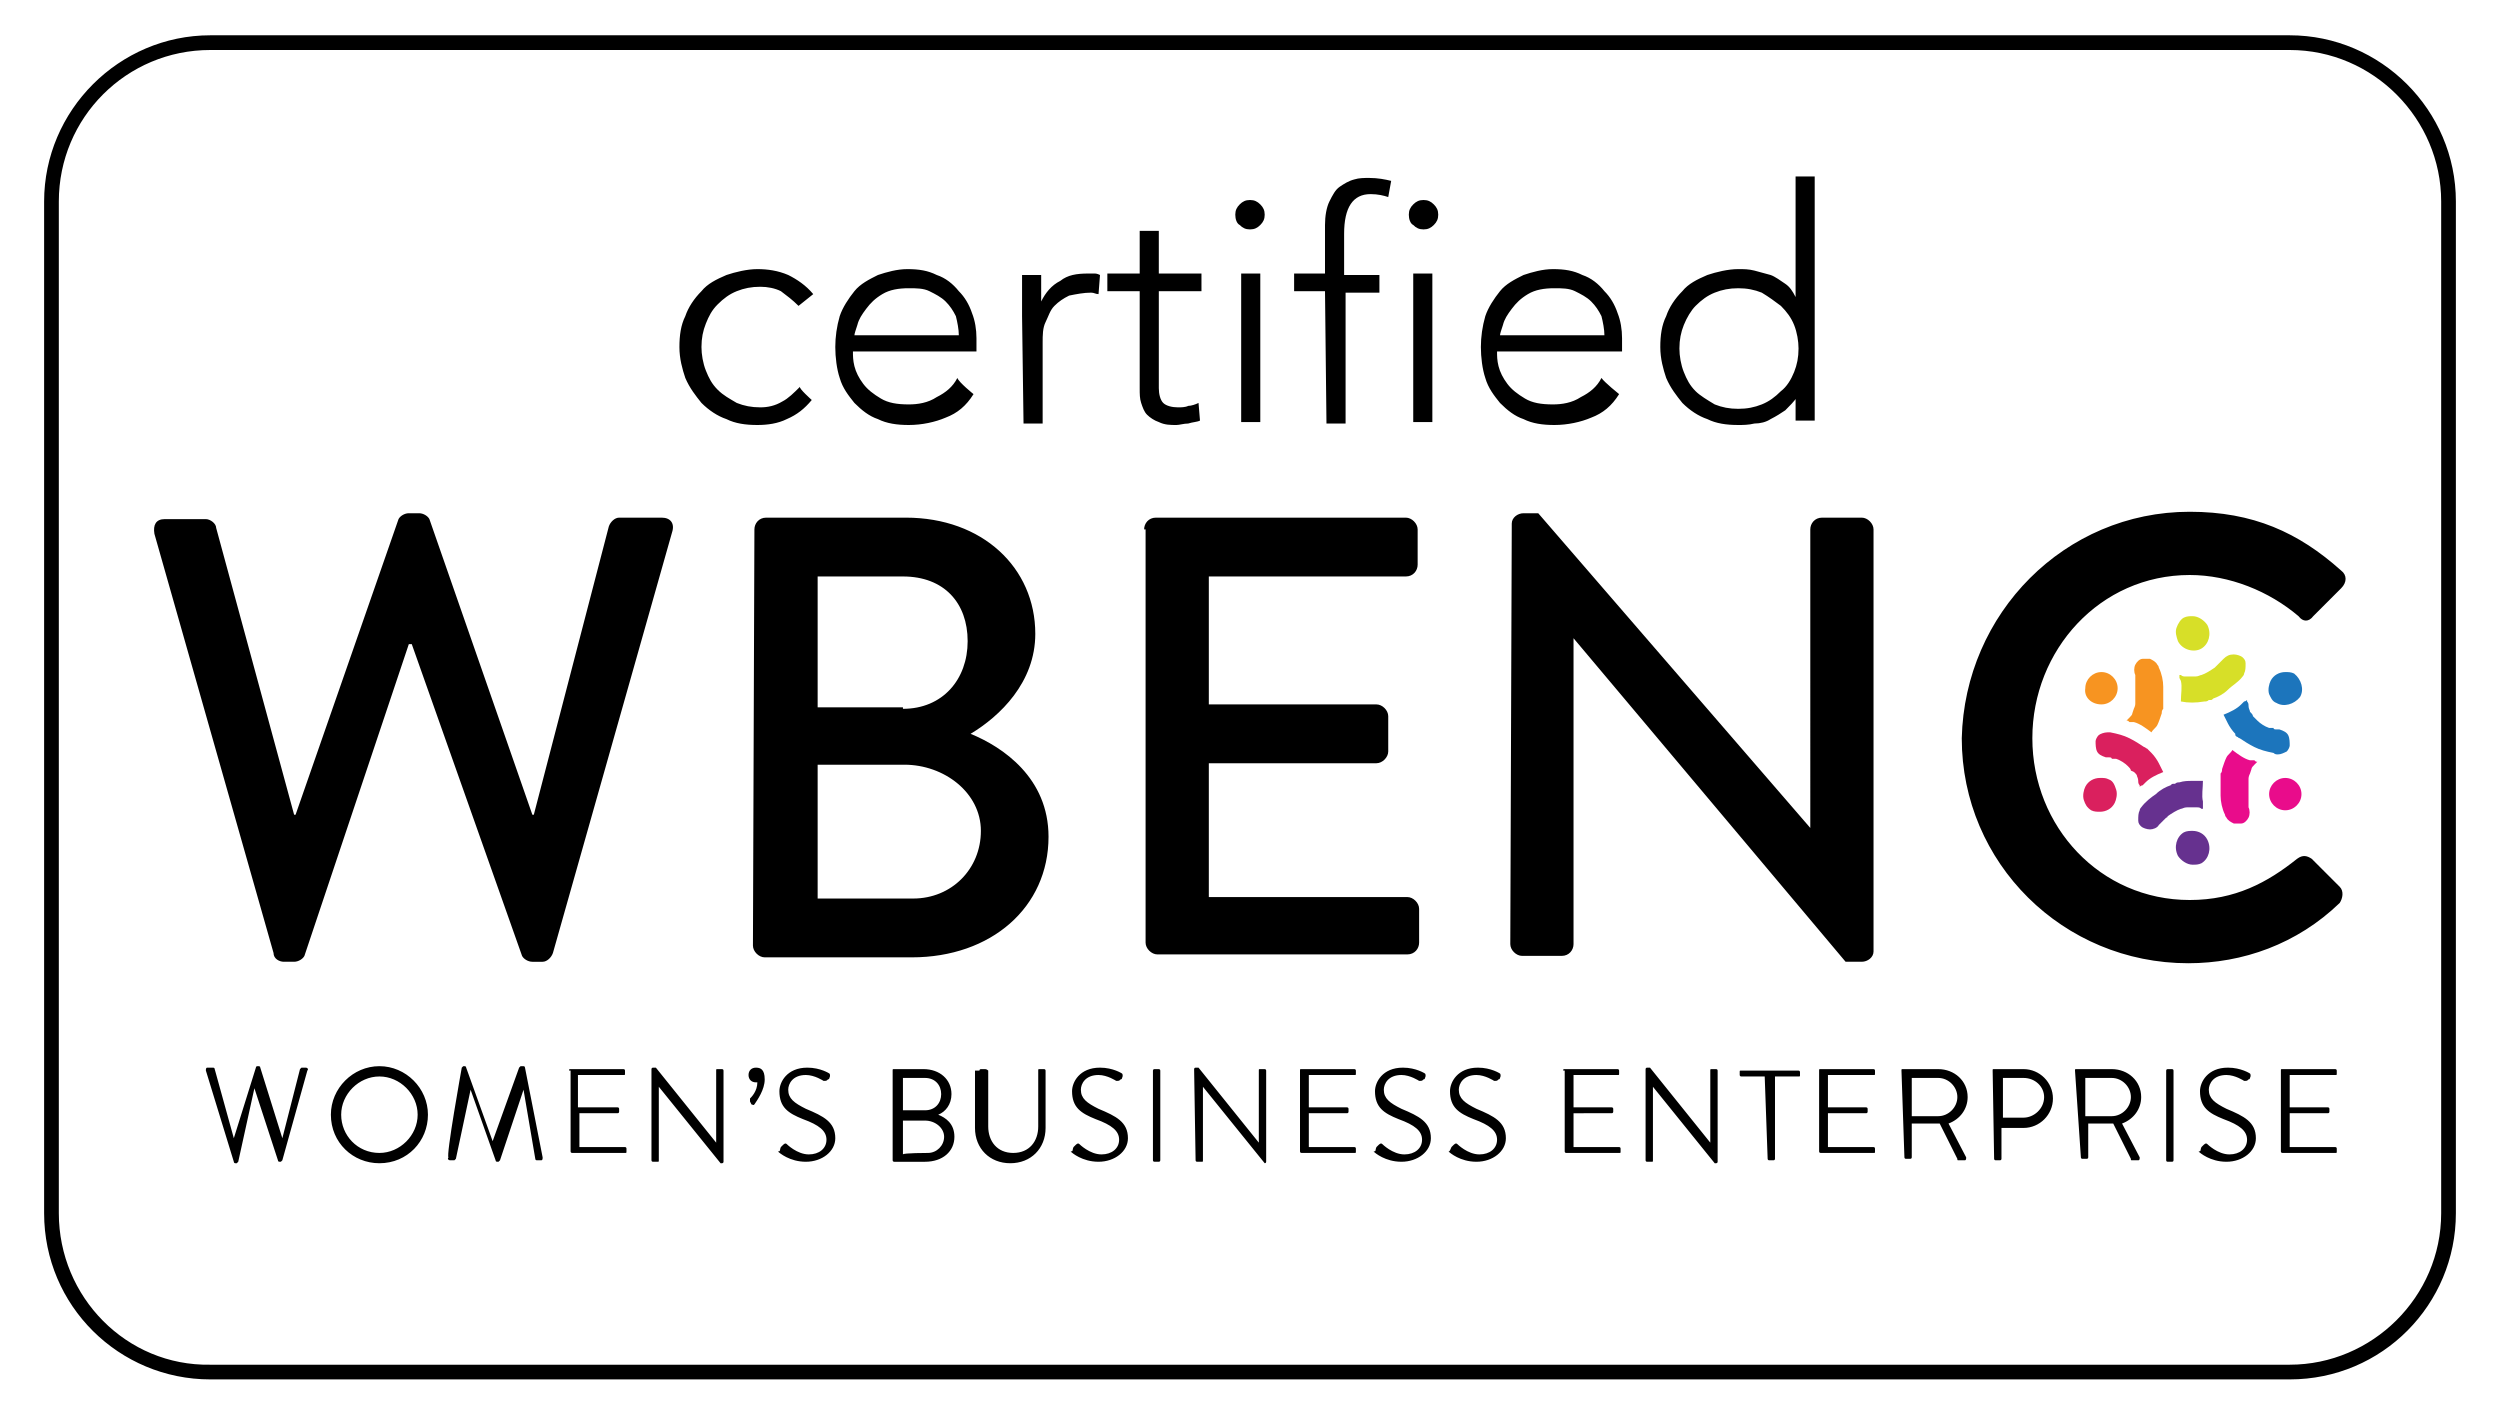
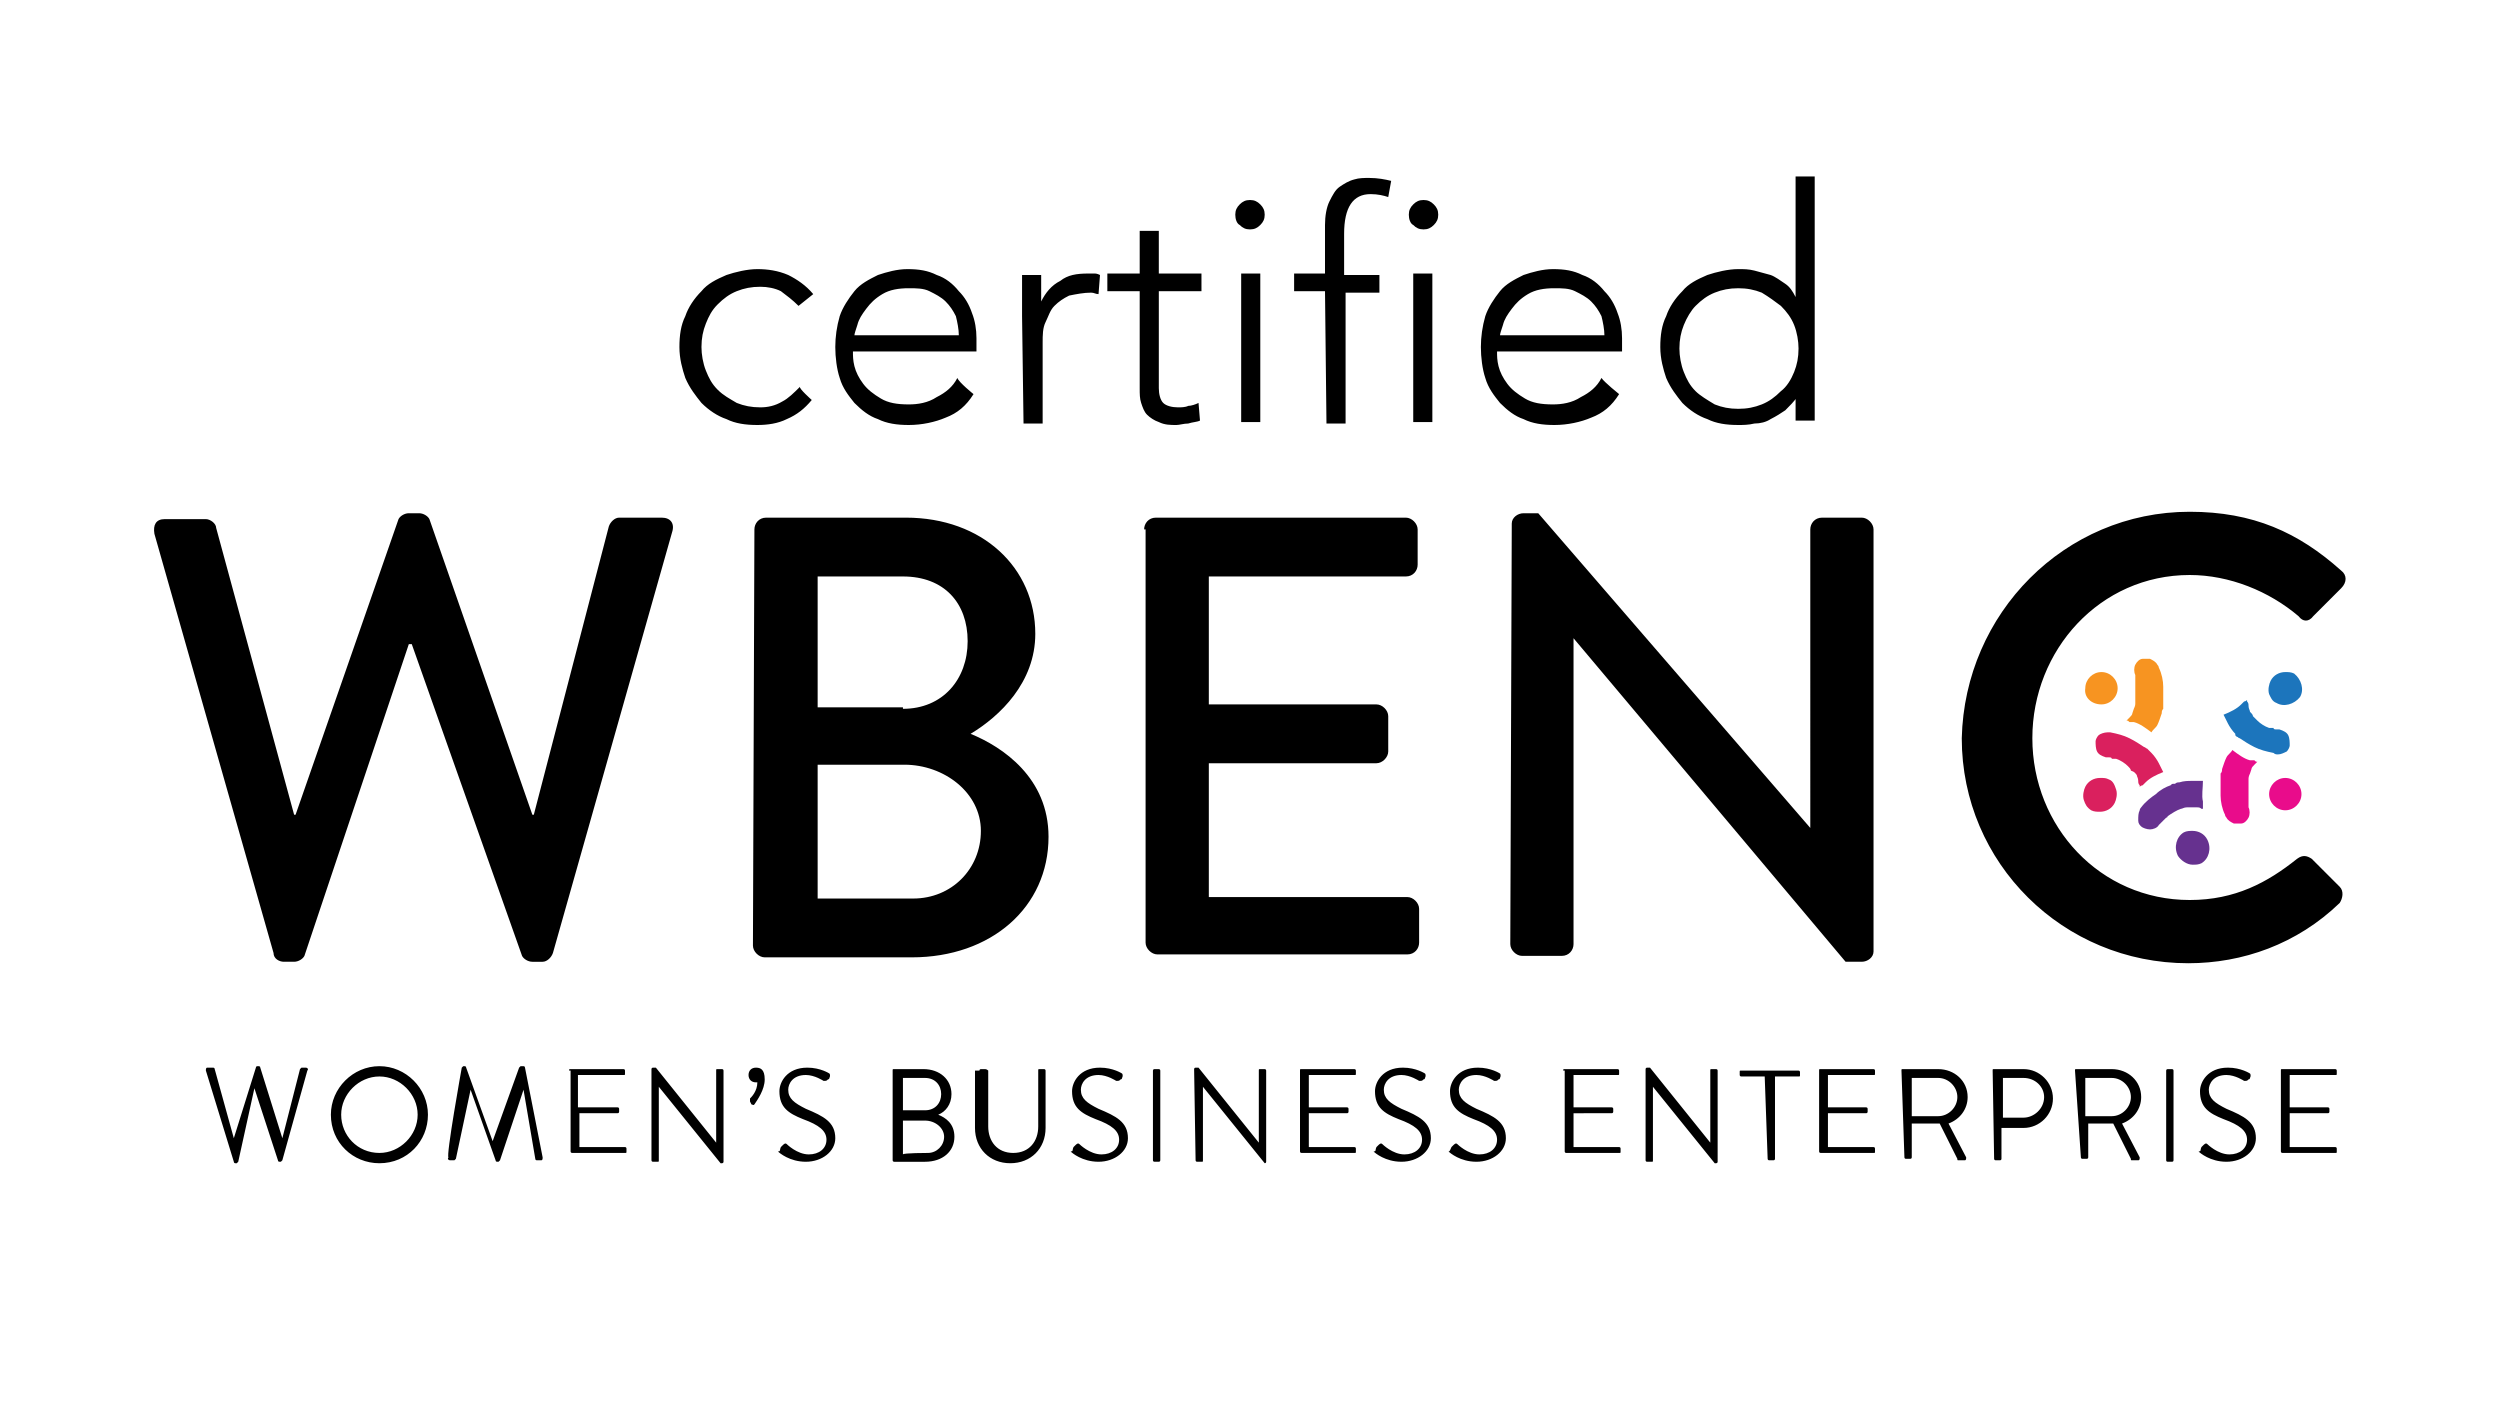
<svg xmlns="http://www.w3.org/2000/svg" xmlns:xlink="http://www.w3.org/1999/xlink" version="1.1" id="Layer_1" x="0px" y="0px" viewBox="0 0 170 96.2" style="enable-background:new 0 0 170 96.2;" xml:space="preserve">
  <style type="text/css">
	.st0{clip-path:url(#SVGID_2_);}
	.st1{clip-path:url(#SVGID_4_);}
	.st2{clip-path:url(#SVGID_6_);fill:#F79421;}
	.st3{clip-path:url(#SVGID_8_);fill:#DA205E;}
	.st4{clip-path:url(#SVGID_10_);fill:#66318F;}
	.st5{clip-path:url(#SVGID_12_);fill:#E90C8B;}
	.st6{clip-path:url(#SVGID_14_);fill:#1C75BC;}
	.st7{clip-path:url(#SVGID_16_);fill:#D7DF28;}
</style>
  <g>
    <defs>
-       <rect id="SVGID_1_" width="170" height="96.2" />
-     </defs>
+       </defs>
    <clipPath id="SVGID_2_">
      <use xlink:href="#SVGID_1_" style="overflow:visible;" />
    </clipPath>
    <path class="st0" d="M155.7,3.4c5.7,0,10.3,4.7,10.3,10.3v68.8c0,5.7-4.7,10.3-10.3,10.3H14.3C8.6,92.9,4,88.2,4,82.5V13.7   C4,8,8.6,3.4,14.3,3.4H155.7 M155.7,2.4H14.3C8.1,2.4,3,7.5,3,13.7v68.8c0,6.3,5.1,11.3,11.3,11.3h141.4c6.3,0,11.3-5.1,11.3-11.3   V13.7C167,7.5,161.9,2.4,155.7,2.4" />
  </g>
  <g>
    <defs>
      <rect id="SVGID_3_" width="170" height="96.2" />
    </defs>
    <clipPath id="SVGID_4_">
      <use xlink:href="#SVGID_3_" style="overflow:visible;" />
    </clipPath>
    <path class="st1" d="M10.5,36.3c-0.1-0.6,0.1-1,0.7-1h2.8c0.3,0,0.7,0.3,0.7,0.6L20,55.4h0.1l7-20.1c0.1-0.2,0.4-0.4,0.7-0.4h0.7   c0.3,0,0.6,0.2,0.7,0.4l7,20.1h0.1l5.1-19.6c0.1-0.3,0.4-0.6,0.7-0.6h2.9c0.6,0,0.9,0.4,0.7,1l-8.1,28.6c-0.1,0.3-0.4,0.6-0.7,0.6   h-0.7c-0.3,0-0.6-0.2-0.7-0.4l-7.5-21.2h-0.2L20.7,65c-0.1,0.2-0.4,0.4-0.7,0.4h-0.7c-0.3,0-0.7-0.2-0.7-0.6L10.5,36.3z M51.3,36   c0-0.4,0.3-0.8,0.8-0.8h9.5c5.2,0,8.8,3.4,8.8,7.9c0,3.3-2.4,5.6-4.4,6.8c2.2,0.9,5.3,3,5.3,7c0,4.8-3.9,8.2-9.3,8.2h-10   c-0.4,0-0.8-0.4-0.8-0.8L51.3,36L51.3,36z M62.1,61.1c2.6,0,4.6-2,4.6-4.6c0-2.6-2.5-4.5-5.2-4.5h-5.9v9.1H62.1z M61.4,48.2   c2.7,0,4.4-2,4.4-4.6s-1.6-4.4-4.4-4.4h-5.8v8.9H61.4z M77.8,36c0-0.4,0.3-0.8,0.8-0.8h17c0.4,0,0.8,0.4,0.8,0.8v2.4   c0,0.4-0.3,0.8-0.8,0.8H82.2v8.7h11.4c0.4,0,0.8,0.4,0.8,0.8v2.4c0,0.4-0.4,0.8-0.8,0.8H82.2V61h13.5c0.4,0,0.8,0.4,0.8,0.8v2.3   c0,0.4-0.3,0.8-0.8,0.8h-17c-0.4,0-0.8-0.4-0.8-0.8V36z M102.8,35.6c0-0.4,0.4-0.7,0.8-0.7h1l18.5,21.4h0V36c0-0.4,0.3-0.8,0.8-0.8   h2.7c0.4,0,0.8,0.4,0.8,0.8v28.7c0,0.4-0.4,0.7-0.8,0.7h-1.1l-18.5-22h0v20.8c0,0.4-0.3,0.8-0.8,0.8h-2.7c-0.4,0-0.8-0.4-0.8-0.8   L102.8,35.6L102.8,35.6z M148.9,34.8c4.3,0,7.4,1.4,10.3,4c0.4,0.3,0.4,0.8,0,1.2l-1.9,1.9c-0.3,0.4-0.7,0.4-1,0   c-2-1.7-4.7-2.8-7.4-2.8c-6.1,0-10.7,5.1-10.7,11.1s4.6,11,10.7,11c3.1,0,5.3-1.2,7.3-2.8c0.4-0.3,0.7-0.2,1,0l1.9,1.9   c0.3,0.3,0.2,0.8,0,1.1c-2.9,2.8-6.6,4.1-10.3,4.1c-8.5,0-15.4-6.8-15.4-15.3C133.6,41.7,140.4,34.8,148.9,34.8 M55.2,27.2   c-0.5,0.6-1,1-1.7,1.3c-0.6,0.3-1.3,0.4-2,0.4c-0.8,0-1.5-0.1-2.1-0.4c-0.6-0.2-1.2-0.6-1.7-1.1c-0.4-0.5-0.8-1-1.1-1.7   c-0.2-0.6-0.4-1.3-0.4-2.1c0-0.8,0.1-1.5,0.4-2.1c0.2-0.6,0.6-1.2,1.1-1.7c0.4-0.5,1-0.8,1.7-1.1c0.6-0.2,1.4-0.4,2.1-0.4   c0.7,0,1.4,0.1,2.1,0.4c0.6,0.3,1.2,0.7,1.7,1.3l-1,0.8c-0.4-0.4-0.8-0.7-1.2-1c-0.4-0.2-0.9-0.3-1.4-0.3c-0.6,0-1.1,0.1-1.6,0.3   c-0.5,0.2-0.9,0.5-1.3,0.9s-0.6,0.8-0.8,1.3c-0.2,0.5-0.3,1-0.3,1.6c0,0.5,0.1,1.1,0.3,1.6c0.2,0.5,0.4,0.9,0.8,1.3   s0.8,0.6,1.3,0.9c0.5,0.2,1,0.3,1.6,0.3c0.5,0,1-0.1,1.5-0.4c0.4-0.2,0.8-0.6,1.2-1C54.3,26.4,55.2,27.2,55.2,27.2z M66.2,26.8   c-0.5,0.8-1.1,1.3-1.9,1.6c-0.7,0.3-1.6,0.5-2.5,0.5c-0.8,0-1.5-0.1-2.1-0.4c-0.6-0.2-1.1-0.6-1.6-1.1c-0.4-0.5-0.8-1-1-1.7   c-0.2-0.6-0.3-1.4-0.3-2.1c0-0.7,0.1-1.4,0.3-2.1c0.2-0.6,0.6-1.2,1-1.7s1-0.8,1.6-1.1c0.6-0.2,1.3-0.4,2-0.4c0.8,0,1.4,0.1,2,0.4   c0.6,0.2,1.1,0.6,1.5,1.1c0.4,0.4,0.7,0.9,0.9,1.5c0.2,0.5,0.3,1.1,0.3,1.7v0.9H58c0,0.3,0,0.6,0.1,1c0.1,0.4,0.3,0.8,0.6,1.2   c0.3,0.4,0.7,0.7,1.2,1c0.5,0.3,1.1,0.4,1.9,0.4c0.6,0,1.3-0.1,1.9-0.5c0.6-0.3,1.1-0.7,1.4-1.3C65.2,26,66.2,26.8,66.2,26.8z    M65.2,22.8c0-0.4-0.1-0.9-0.2-1.3c-0.2-0.4-0.4-0.7-0.7-1s-0.7-0.5-1.1-0.7c-0.4-0.2-0.9-0.2-1.4-0.2c-0.7,0-1.3,0.1-1.8,0.4   c-0.5,0.3-0.8,0.6-1.1,1c-0.3,0.4-0.5,0.7-0.6,1.1c-0.1,0.3-0.2,0.6-0.2,0.7C58,22.8,65.2,22.8,65.2,22.8z M69.5,21.5v-0.7   c0-0.2,0-0.5,0-0.8c0-0.3,0-0.5,0-0.8v-0.5h1.3c0,0.4,0,0.7,0,1.1s0,0.6,0,0.7c0.3-0.6,0.7-1.1,1.3-1.4c0.5-0.4,1.1-0.5,1.9-0.5   c0.1,0,0.2,0,0.4,0c0.1,0,0.2,0,0.4,0.1l-0.1,1.3c-0.2,0-0.3-0.1-0.5-0.1c-0.5,0-1,0.1-1.5,0.2c-0.4,0.2-0.7,0.4-1,0.7   c-0.3,0.3-0.4,0.7-0.6,1.1s-0.2,0.9-0.2,1.4v5.5h-1.3L69.5,21.5L69.5,21.5z M81.7,19.8h-2.9v6.6c0,0.4,0.1,0.8,0.3,1   c0.2,0.2,0.6,0.3,1,0.3c0.2,0,0.5,0,0.7-0.1c0.2,0,0.5-0.1,0.7-0.2l0.1,1.2c-0.2,0.1-0.5,0.1-0.8,0.2c-0.3,0-0.6,0.1-0.8,0.1   c-0.4,0-0.8,0-1.2-0.2c-0.3-0.1-0.6-0.3-0.8-0.5c-0.2-0.2-0.3-0.5-0.4-0.8c-0.1-0.3-0.1-0.6-0.1-1v-6.6h-2.2v-1.2h2.2v-2.9h1.3v2.9   h2.9L81.7,19.8L81.7,19.8z M84,14.6c0-0.3,0.1-0.5,0.3-0.7c0.2-0.2,0.4-0.3,0.7-0.3c0.3,0,0.5,0.1,0.7,0.3c0.2,0.2,0.3,0.4,0.3,0.7   c0,0.3-0.1,0.5-0.3,0.7c-0.2,0.2-0.4,0.3-0.7,0.3c-0.3,0-0.5-0.1-0.7-0.3C84.1,15.2,84,14.9,84,14.6 M84.4,18.6h1.3v10.1h-1.3V18.6   z M90.1,19.8H88v-1.2h2.1v-3.3c0-0.6,0.1-1.2,0.3-1.6c0.2-0.4,0.4-0.8,0.7-1s0.6-0.4,1-0.5c0.3-0.1,0.7-0.1,1-0.1   c0.6,0,1.1,0.1,1.5,0.2l-0.2,1.1c-0.3-0.1-0.7-0.2-1.2-0.2c-1.2,0-1.8,0.9-1.8,2.7v2.8h2.4v1.2h-2.3v8.9h-1.3L90.1,19.8L90.1,19.8z    M95.8,14.6c0-0.3,0.1-0.5,0.3-0.7c0.2-0.2,0.4-0.3,0.7-0.3s0.5,0.1,0.7,0.3c0.2,0.2,0.3,0.4,0.3,0.7c0,0.3-0.1,0.5-0.3,0.7   c-0.2,0.2-0.4,0.3-0.7,0.3s-0.5-0.1-0.7-0.3C95.9,15.2,95.8,14.9,95.8,14.6 M96.1,18.6h1.3v10.1h-1.3V18.6z M110.1,26.8   c-0.5,0.8-1.1,1.3-1.9,1.6c-0.7,0.3-1.6,0.5-2.5,0.5c-0.8,0-1.5-0.1-2.1-0.4c-0.6-0.2-1.1-0.6-1.6-1.1c-0.4-0.5-0.8-1-1-1.7   c-0.2-0.6-0.3-1.4-0.3-2.1c0-0.7,0.1-1.4,0.3-2.1c0.2-0.6,0.6-1.2,1-1.7c0.4-0.5,1-0.8,1.6-1.1c0.6-0.2,1.3-0.4,2-0.4   c0.8,0,1.4,0.1,2,0.4c0.6,0.2,1.1,0.6,1.5,1.1c0.4,0.4,0.7,0.9,0.9,1.5c0.2,0.5,0.3,1.1,0.3,1.7v0.9h-8.5c0,0.3,0,0.6,0.1,1   c0.1,0.4,0.3,0.8,0.6,1.2c0.3,0.4,0.7,0.7,1.2,1c0.5,0.3,1.1,0.4,1.9,0.4c0.6,0,1.3-0.1,1.9-0.5c0.6-0.3,1.1-0.7,1.4-1.3   C109.1,26,110.1,26.8,110.1,26.8z M109.1,22.8c0-0.4-0.1-0.9-0.2-1.3c-0.2-0.4-0.4-0.7-0.7-1s-0.7-0.5-1.1-0.7   c-0.4-0.2-0.9-0.2-1.4-0.2c-0.7,0-1.3,0.1-1.8,0.4c-0.5,0.3-0.8,0.6-1.1,1c-0.3,0.4-0.5,0.7-0.6,1.1c-0.1,0.3-0.2,0.6-0.2,0.7   C101.9,22.8,109.1,22.8,109.1,22.8z M122.2,27c-0.2,0.3-0.5,0.6-0.8,0.9c-0.3,0.2-0.6,0.4-1,0.6c-0.3,0.2-0.7,0.3-1.1,0.3   c-0.4,0.1-0.8,0.1-1.1,0.1c-0.8,0-1.5-0.1-2.1-0.4c-0.6-0.2-1.2-0.6-1.7-1.1c-0.4-0.5-0.8-1-1.1-1.7c-0.2-0.6-0.4-1.3-0.4-2.1   s0.1-1.5,0.4-2.1c0.2-0.6,0.6-1.2,1.1-1.7c0.4-0.5,1-0.8,1.7-1.1c0.6-0.2,1.4-0.4,2.1-0.4c0.4,0,0.7,0,1.1,0.1   c0.4,0.1,0.7,0.2,1.1,0.3c0.3,0.1,0.7,0.4,1,0.6c0.3,0.2,0.5,0.5,0.7,0.9h0v-8.2h1.3v16.6h-1.3V27z M122.3,23.7   c0-0.5-0.1-1.1-0.3-1.6c-0.2-0.5-0.5-0.9-0.9-1.3c-0.4-0.3-0.8-0.6-1.3-0.9c-0.5-0.2-1-0.3-1.6-0.3c-0.6,0-1.1,0.1-1.6,0.3   c-0.5,0.2-0.9,0.5-1.3,0.9c-0.3,0.3-0.6,0.8-0.8,1.3c-0.2,0.5-0.3,1-0.3,1.6c0,0.5,0.1,1.1,0.3,1.6c0.2,0.5,0.4,0.9,0.8,1.3   c0.3,0.3,0.8,0.6,1.3,0.9c0.5,0.2,1,0.3,1.6,0.3c0.6,0,1.1-0.1,1.6-0.3c0.5-0.2,0.9-0.5,1.3-0.9c0.4-0.3,0.7-0.8,0.9-1.3   C122.2,24.8,122.3,24.3,122.3,23.7 M14,72.8c0-0.1,0-0.2,0.1-0.2h0.4c0,0,0.1,0,0.1,0.1l1.3,4.7h0l1.5-4.8c0,0,0-0.1,0.1-0.1h0.1   c0,0,0.1,0,0.1,0.1l1.5,4.8h0l1.2-4.7c0,0,0.1-0.1,0.1-0.1h0.3c0.1,0,0.2,0.1,0.1,0.2l-1.7,6.1c0,0-0.1,0.1-0.1,0.1h-0.1   c0,0-0.1,0-0.1-0.1l-1.6-4.9h0L16.2,79c0,0-0.1,0.1-0.1,0.1h-0.1c0,0-0.1,0-0.1-0.1L14,72.8z M25.8,72.5c1.8,0,3.3,1.5,3.3,3.3   c0,1.8-1.4,3.3-3.3,3.3c-1.8,0-3.3-1.4-3.3-3.3C22.5,74,24,72.5,25.8,72.5 M25.8,78.4c1.4,0,2.6-1.2,2.6-2.6c0-1.4-1.2-2.6-2.6-2.6   s-2.6,1.2-2.6,2.6C23.2,77.2,24.3,78.4,25.8,78.4 M31.4,72.6c0,0,0.1-0.1,0.1-0.1h0.1c0,0,0.1,0,0.1,0.1l1.8,5h0l1.8-5   c0,0,0.1-0.1,0.1-0.1h0.2c0,0,0.1,0,0.1,0.1l1.2,6.1c0,0.1,0,0.2-0.1,0.2h-0.3c0,0-0.1,0-0.1-0.1l-0.8-4.7h0L34,78.9   c0,0-0.1,0.1-0.1,0.1h-0.1c0,0-0.1,0-0.1-0.1l-1.7-4.8h0L31,78.8c0,0-0.1,0.1-0.1,0.1h-0.3c-0.1,0-0.2-0.1-0.1-0.2   C30.3,78.7,31.4,72.6,31.4,72.6z M38.7,72.8c0-0.1,0-0.1,0.1-0.1h3.6c0.1,0,0.1,0.1,0.1,0.1V73c0,0.1,0,0.1-0.1,0.1h-3.1v2.2H42   c0.1,0,0.1,0.1,0.1,0.1v0.2c0,0.1-0.1,0.1-0.1,0.1h-2.6v2.3h3.1c0.1,0,0.1,0.1,0.1,0.1v0.2c0,0.1,0,0.1-0.1,0.1h-3.6   c-0.1,0-0.1-0.1-0.1-0.1V72.8L38.7,72.8z M44.3,72.7c0-0.1,0.1-0.1,0.1-0.1h0.2l4.1,5.1v-4.9c0-0.1,0-0.1,0.1-0.1h0.3   c0.1,0,0.1,0.1,0.1,0.1v6.2c0,0.1-0.1,0.1-0.1,0.1h-0.1l-4.2-5.2v5c0,0.1,0,0.1-0.1,0.1h-0.3c-0.1,0-0.1-0.1-0.1-0.1L44.3,72.7   L44.3,72.7z M51,74.9c0,0,0-0.1,0-0.2c0.1-0.1,0.5-0.5,0.5-1.1h-0.1c-0.3,0-0.5-0.2-0.5-0.5c0-0.3,0.2-0.5,0.5-0.5   c0.3,0,0.6,0.1,0.6,0.8c0,0.7-0.5,1.4-0.7,1.7c-0.1,0.1-0.1,0-0.2,0C51.1,75.1,51,74.9,51,74.9z M53.1,78l0.1-0.1   c0.1-0.1,0.2-0.2,0.3-0.1c0,0,0.7,0.7,1.5,0.7c0.7,0,1.2-0.4,1.2-1c0-0.6-0.5-1-1.6-1.4c-1-0.4-1.6-0.8-1.6-1.9   c0-0.6,0.5-1.6,1.9-1.6c0.9,0,1.5,0.4,1.5,0.4c0,0,0.1,0.1,0,0.3c0,0,0,0.1-0.1,0.1c-0.1,0.1-0.1,0.1-0.3,0.1c0,0-0.6-0.4-1.2-0.4   c-0.9,0-1.2,0.6-1.2,1c0,0.6,0.4,0.9,1.2,1.3c1.2,0.5,2,0.9,2,2c0,0.9-0.9,1.6-2,1.6s-1.8-0.6-1.9-0.7C53.1,78.3,53,78.2,53.1,78    M60.7,72.8c0-0.1,0-0.1,0.1-0.1h2c1.1,0,1.9,0.7,1.9,1.7c0,0.7-0.4,1.2-0.9,1.4c0.5,0.2,1.1,0.6,1.1,1.5c0,1-0.8,1.7-2,1.7h-2.1   c-0.1,0-0.1-0.1-0.1-0.1V72.8L60.7,72.8z M63.1,78.4c0.6,0,1.1-0.5,1.1-1.1c0-0.6-0.6-1.1-1.3-1.1h-1.5v2.3   C61.4,78.4,63.1,78.4,63.1,78.4z M62.9,75.5c0.7,0,1.1-0.5,1.1-1.1s-0.4-1.1-1.1-1.1h-1.5v2.2H62.9z M66.6,72.8   c0-0.1,0.1-0.1,0.1-0.1h0.3c0.1,0,0.2,0.1,0.2,0.1v3.8c0,1,0.6,1.8,1.7,1.8s1.7-0.8,1.7-1.8v-3.8c0-0.1,0-0.1,0.1-0.1h0.3   c0.1,0,0.1,0.1,0.1,0.1v3.9c0,1.4-1,2.4-2.4,2.4s-2.4-1-2.4-2.4V72.8z M73,78l0.1-0.1c0.1-0.1,0.2-0.2,0.3-0.1c0,0,0.7,0.7,1.5,0.7   c0.7,0,1.2-0.4,1.2-1c0-0.6-0.5-1-1.6-1.4c-1-0.4-1.6-0.8-1.6-1.9c0-0.6,0.5-1.6,1.9-1.6c0.9,0,1.5,0.4,1.5,0.4c0,0,0.1,0.1,0,0.3   c0,0,0,0.1-0.1,0.1c-0.1,0.1-0.1,0.1-0.3,0.1c0,0-0.6-0.4-1.2-0.4c-0.9,0-1.2,0.6-1.2,1c0,0.6,0.4,0.9,1.2,1.3c1.2,0.5,2,0.9,2,2   c0,0.9-0.9,1.6-2,1.6s-1.8-0.6-1.9-0.7C73,78.3,72.9,78.2,73,78 M78.4,72.8c0-0.1,0.1-0.1,0.1-0.1h0.3c0.1,0,0.1,0.1,0.1,0.1v6.1   c0,0.1-0.1,0.1-0.1,0.1h-0.3c-0.1,0-0.1-0.1-0.1-0.1V72.8z M81.2,72.7c0-0.1,0.1-0.1,0.1-0.1h0.2l4.1,5.1v-4.9c0-0.1,0-0.1,0.1-0.1   h0.3c0.1,0,0.1,0.1,0.1,0.1v6.2c0,0.1-0.1,0.1-0.1,0.1H86l-4.2-5.2v5c0,0.1,0,0.1-0.1,0.1h-0.3c-0.1,0-0.1-0.1-0.1-0.1L81.2,72.7   L81.2,72.7z M88.4,72.8c0-0.1,0-0.1,0.1-0.1h3.6c0.1,0,0.1,0.1,0.1,0.1V73c0,0.1,0,0.1-0.1,0.1h-3.1v2.2h2.6c0.1,0,0.1,0.1,0.1,0.1   v0.2c0,0.1-0.1,0.1-0.1,0.1h-2.6v2.3h3.1c0.1,0,0.1,0.1,0.1,0.1v0.2c0,0.1,0,0.1-0.1,0.1h-3.6c-0.1,0-0.1-0.1-0.1-0.1V72.8   L88.4,72.8z M93.6,78l0.1-0.1c0.1-0.1,0.2-0.2,0.3-0.1c0,0,0.7,0.7,1.5,0.7c0.7,0,1.2-0.4,1.2-1c0-0.6-0.5-1-1.6-1.4   c-1-0.4-1.6-0.8-1.6-1.9c0-0.6,0.5-1.6,1.9-1.6c0.9,0,1.5,0.4,1.5,0.4c0,0,0.1,0.1,0,0.3c0,0,0,0.1-0.1,0.1   c-0.1,0.1-0.1,0.1-0.3,0.1c0,0-0.6-0.4-1.2-0.4c-0.9,0-1.2,0.6-1.2,1c0,0.6,0.4,0.9,1.2,1.3c1.2,0.5,2,0.9,2,2c0,0.9-0.9,1.6-2,1.6   c-1.1,0-1.8-0.6-1.9-0.7C93.6,78.3,93.5,78.2,93.6,78 M98.7,78l0.1-0.1c0.1-0.1,0.2-0.2,0.3-0.1c0,0,0.7,0.7,1.5,0.7   c0.7,0,1.2-0.4,1.2-1c0-0.6-0.5-1-1.6-1.4c-1-0.4-1.6-0.8-1.6-1.9c0-0.6,0.5-1.6,1.9-1.6c0.9,0,1.5,0.4,1.5,0.4c0,0,0.1,0.1,0,0.3   c0,0,0,0.1-0.1,0.1c-0.1,0.1-0.1,0.1-0.3,0.1c0,0-0.6-0.4-1.2-0.4c-0.9,0-1.2,0.6-1.2,1c0,0.6,0.4,0.9,1.2,1.3c1.2,0.5,2,0.9,2,2   c0,0.9-0.9,1.6-2,1.6s-1.8-0.6-1.9-0.7C98.6,78.3,98.6,78.2,98.7,78 M106.3,72.8c0-0.1,0-0.1,0.1-0.1h3.6c0.1,0,0.1,0.1,0.1,0.1V73   c0,0.1,0,0.1-0.1,0.1H107v2.2h2.6c0.1,0,0.1,0.1,0.1,0.1v0.2c0,0.1-0.1,0.1-0.1,0.1H107v2.3h3.1c0.1,0,0.1,0.1,0.1,0.1v0.2   c0,0.1,0,0.1-0.1,0.1h-3.6c-0.1,0-0.1-0.1-0.1-0.1V72.8L106.3,72.8z M111.9,72.7c0-0.1,0.1-0.1,0.1-0.1h0.2l4.1,5.1v-4.9   c0-0.1,0-0.1,0.1-0.1h0.3c0.1,0,0.1,0.1,0.1,0.1v6.2c0,0.1-0.1,0.1-0.1,0.1h-0.1l-4.2-5.2v5c0,0.1,0,0.1-0.1,0.1h-0.3   c-0.1,0-0.1-0.1-0.1-0.1L111.9,72.7L111.9,72.7z M120,73.2h-1.6c-0.1,0-0.1-0.1-0.1-0.1v-0.2c0-0.1,0-0.1,0.1-0.1h3.9   c0.1,0,0.1,0.1,0.1,0.1v0.2c0,0.1,0,0.1-0.1,0.1h-1.6v5.6c0,0.1-0.1,0.1-0.1,0.1h-0.3c-0.1,0-0.1-0.1-0.1-0.1L120,73.2L120,73.2z    M123.7,72.8c0-0.1,0-0.1,0.1-0.1h3.6c0.1,0,0.1,0.1,0.1,0.1V73c0,0.1,0,0.1-0.1,0.1h-3.1v2.2h2.6c0.1,0,0.1,0.1,0.1,0.1v0.2   c0,0.1-0.1,0.1-0.1,0.1h-2.6v2.3h3.1c0.1,0,0.1,0.1,0.1,0.1v0.2c0,0.1,0,0.1-0.1,0.1h-3.6c-0.1,0-0.1-0.1-0.1-0.1V72.8L123.7,72.8z    M129.3,72.8c0-0.1,0-0.1,0.1-0.1h2.4c1.1,0,2,0.8,2,1.9c0,0.8-0.5,1.5-1.3,1.8l1.2,2.3c0,0.1,0,0.2-0.1,0.2h-0.4   c-0.1,0-0.1,0-0.1-0.1l-1.2-2.4H130v2.3c0,0.1-0.1,0.1-0.1,0.1h-0.3c-0.1,0-0.1-0.1-0.1-0.1L129.3,72.8L129.3,72.8z M131.8,75.9   c0.7,0,1.3-0.6,1.3-1.3c0-0.7-0.6-1.3-1.3-1.3H130v2.6H131.8z M135.5,72.8c0-0.1,0-0.1,0.1-0.1h2c1.1,0,2,0.9,2,2c0,1.1-0.9,2-2,2   h-1.5v2.1c0,0.1-0.1,0.1-0.1,0.1h-0.3c-0.1,0-0.1-0.1-0.1-0.1L135.5,72.8L135.5,72.8z M137.6,76c0.7,0,1.4-0.6,1.4-1.4   c0-0.7-0.6-1.3-1.4-1.3h-1.4V76L137.6,76L137.6,76z M141.1,72.8c0-0.1,0-0.1,0.1-0.1h2.4c1.1,0,2,0.8,2,1.9c0,0.8-0.5,1.5-1.3,1.8   l1.2,2.3c0,0.1,0,0.2-0.1,0.2h-0.4c-0.1,0-0.1,0-0.1-0.1l-1.2-2.4h-1.7v2.3c0,0.1-0.1,0.1-0.1,0.1h-0.3c-0.1,0-0.1-0.1-0.1-0.1   L141.1,72.8L141.1,72.8z M143.6,75.9c0.7,0,1.3-0.6,1.3-1.3c0-0.7-0.6-1.3-1.3-1.3h-1.8v2.6H143.6z M147.3,72.8   c0-0.1,0.1-0.1,0.1-0.1h0.3c0.1,0,0.1,0.1,0.1,0.1v6.1c0,0.1-0.1,0.1-0.1,0.1h-0.3c-0.1,0-0.1-0.1-0.1-0.1V72.8z M149.7,78l0.1-0.1   c0.1-0.1,0.2-0.2,0.3-0.1c0,0,0.7,0.7,1.5,0.7c0.7,0,1.2-0.4,1.2-1c0-0.6-0.5-1-1.6-1.4c-1-0.4-1.6-0.8-1.6-1.9   c0-0.6,0.5-1.6,1.9-1.6c0.9,0,1.5,0.4,1.5,0.4c0,0,0.1,0.1,0,0.3c0,0,0,0.1-0.1,0.1c-0.1,0.1-0.1,0.1-0.3,0.1c0,0-0.6-0.4-1.2-0.4   c-0.9,0-1.2,0.6-1.2,1c0,0.6,0.4,0.9,1.2,1.3c1.2,0.5,2,0.9,2,2c0,0.9-0.9,1.6-2,1.6c-1.1,0-1.8-0.6-1.9-0.7   C149.7,78.3,149.6,78.2,149.7,78 M155.1,72.8c0-0.1,0-0.1,0.1-0.1h3.6c0.1,0,0.1,0.1,0.1,0.1V73c0,0.1,0,0.1-0.1,0.1h-3.1v2.2h2.6   c0.1,0,0.1,0.1,0.1,0.1v0.2c0,0.1-0.1,0.1-0.1,0.1h-2.6v2.3h3.1c0.1,0,0.1,0.1,0.1,0.1v0.2c0,0.1,0,0.1-0.1,0.1h-3.6   c-0.1,0-0.1-0.1-0.1-0.1V72.8L155.1,72.8z" />
  </g>
  <g>
    <defs>
      <rect id="SVGID_5_" width="170" height="96.2" />
    </defs>
    <clipPath id="SVGID_6_">
      <use xlink:href="#SVGID_5_" style="overflow:visible;" />
    </clipPath>
    <path class="st2" d="M145.1,49.1c0.4,0.1,0.8,0.4,1.2,0.7l0,0c0.1-0.2,0.3-0.3,0.4-0.5c0.1-0.2,0.2-0.5,0.3-0.8   c0-0.1,0-0.2,0.1-0.3l0-0.1c0-0.1,0-0.2,0-0.2c0-0.4,0-0.8,0-1.2c0-0.4-0.1-0.9-0.3-1.3c0,0,0-0.1-0.1-0.2   c-0.1-0.2-0.3-0.3-0.5-0.4c-0.2,0-0.3,0-0.5,0c-0.2,0-0.4,0.2-0.5,0.4c-0.1,0.2-0.1,0.5,0,0.7c0,0.1,0,0.1,0,0.2c0,0.1,0,0.2,0,0.3   c0,0,0,0.1,0,0.2s0,0.1,0,0.2c0,0.4,0,0.7,0,1c0,0.1,0,0.2-0.1,0.4l-0.1,0.3c0,0.1-0.1,0.2-0.2,0.3l-0.2,0.2l0,0   c0.1,0,0.1,0,0.2,0.1H145.1z M142.9,47.9c0.6,0,1.1-0.5,1.1-1.1c0-0.6-0.5-1.1-1.1-1.1s-1.1,0.5-1.1,1.1   C141.7,47.4,142.2,47.9,142.9,47.9" />
  </g>
  <g>
    <defs>
      <rect id="SVGID_7_" width="170" height="96.2" />
    </defs>
    <clipPath id="SVGID_8_">
      <use xlink:href="#SVGID_7_" style="overflow:visible;" />
    </clipPath>
    <path class="st3" d="M145.3,52.7c0,0.1,0.1,0.2,0.1,0.4c0,0.1,0,0.2,0.1,0.3v0.1c0,0,0.1-0.1,0.2-0.1l0.2-0.2   c0.3-0.3,0.7-0.5,1.2-0.7v0c-0.1-0.2-0.2-0.4-0.3-0.6c-0.1-0.2-0.3-0.5-0.5-0.7l-0.2-0.2l-0.1-0.1c-0.1,0-0.1-0.1-0.2-0.1   c-0.3-0.2-0.6-0.4-1-0.6c-0.4-0.2-0.8-0.3-1.3-0.4h-0.2c-0.2,0-0.5,0.1-0.6,0.2c-0.1,0.1-0.2,0.3-0.2,0.4c0,0.2,0,0.5,0.1,0.7   c0.1,0.2,0.3,0.3,0.6,0.4c0.1,0,0.1,0,0.2,0c0.1,0,0.2,0,0.2,0.1c0,0,0.1,0,0.2,0s0.1,0,0.1,0c0.3,0.1,0.6,0.3,0.8,0.5   c0.1,0.1,0.2,0.2,0.2,0.3C145.2,52.5,145.2,52.6,145.3,52.7 M143.4,53c-0.2-0.1-0.3-0.1-0.6-0.1c-0.4,0-0.8,0.2-1,0.6   c-0.1,0.2-0.2,0.6-0.1,0.9c0.1,0.3,0.2,0.5,0.5,0.7c0.2,0.1,0.4,0.1,0.6,0.1c0.4,0,0.8-0.2,1-0.6c0.1-0.2,0.2-0.6,0.1-0.9   C143.8,53.4,143.7,53.1,143.4,53" />
  </g>
  <g>
    <defs>
      <rect id="SVGID_9_" width="170" height="96.2" />
    </defs>
    <clipPath id="SVGID_10_">
      <use xlink:href="#SVGID_9_" style="overflow:visible;" />
    </clipPath>
    <path class="st4" d="M146.2,56.4c0.2,0,0.5-0.1,0.6-0.3c0,0,0.1-0.1,0.2-0.2l0.2-0.2l0.1-0.1c0,0,0.1,0,0.1-0.1   c0.3-0.2,0.6-0.4,0.9-0.5c0.1,0,0.2-0.1,0.4-0.1c0.2,0,0.5,0,0.7,0c0.1,0,0.2,0,0.3,0.1c0,0,0,0,0.1,0c0-0.1,0-0.1,0-0.2l0-0.3   c-0.1-0.4,0-0.9,0-1.4h0c-0.2,0-0.4,0-0.7,0c-0.3,0-0.6,0-0.9,0.1c-0.1,0-0.2,0-0.3,0.1l-0.1,0c-0.1,0-0.1,0-0.2,0.1   c-0.3,0.1-0.7,0.3-1,0.6c-0.3,0.2-0.7,0.5-1,0.9c0,0-0.1,0.1-0.1,0.2c-0.1,0.2-0.1,0.4-0.1,0.7c0,0.2,0.1,0.3,0.2,0.4   C145.7,56.3,146,56.4,146.2,56.4L146.2,56.4z M149.1,56.5c-0.2,0-0.4,0-0.6,0.1c-0.5,0.3-0.7,1-0.4,1.6c0.2,0.3,0.6,0.6,1,0.6   c0.2,0,0.4,0,0.6-0.1c0.5-0.3,0.7-1,0.4-1.6C149.9,56.7,149.5,56.5,149.1,56.5" />
  </g>
  <g>
    <defs>
      <rect id="SVGID_11_" width="170" height="96.2" />
    </defs>
    <clipPath id="SVGID_12_">
      <use xlink:href="#SVGID_11_" style="overflow:visible;" />
    </clipPath>
    <path class="st5" d="M153,51.7c-0.4-0.1-0.8-0.4-1.2-0.7l0,0c-0.1,0.2-0.3,0.3-0.4,0.5c-0.1,0.2-0.2,0.5-0.3,0.8   c0,0.1,0,0.2-0.1,0.3l0,0.1c0,0.1,0,0.2,0,0.2c0,0.4,0,0.8,0,1.2c0,0.4,0.1,0.9,0.3,1.3c0,0,0,0.1,0.1,0.2c0.1,0.2,0.3,0.3,0.5,0.4   c0.2,0,0.3,0,0.5,0c0.2,0,0.4-0.2,0.5-0.4c0.1-0.2,0.1-0.5,0-0.7c0-0.1,0-0.1,0-0.2c0-0.1,0-0.2,0-0.3c0,0,0-0.1,0-0.2   c0,0,0-0.1,0-0.2c0-0.4,0-0.7,0-1c0-0.1,0-0.2,0.1-0.4l0.1-0.3c0-0.1,0.1-0.2,0.2-0.3l0.2-0.2l0,0c-0.1,0-0.1,0-0.2-0.1H153z    M155.4,52.9c-0.6,0-1.1,0.5-1.1,1.1c0,0.6,0.5,1.1,1.1,1.1s1.1-0.5,1.1-1.1C156.5,53.4,156,52.9,155.4,52.9" />
  </g>
  <g>
    <defs>
      <rect id="SVGID_13_" width="170" height="96.2" />
    </defs>
    <clipPath id="SVGID_14_">
      <use xlink:href="#SVGID_13_" style="overflow:visible;" />
    </clipPath>
    <path class="st6" d="M154.9,51.3c0.2,0,0.4-0.1,0.6-0.2c0.1-0.1,0.2-0.3,0.2-0.4c0-0.2,0-0.5-0.1-0.7c-0.1-0.2-0.3-0.3-0.6-0.4   c-0.1,0-0.1,0-0.2,0c-0.1,0-0.2,0-0.2-0.1c0,0-0.1,0-0.2,0s-0.1,0-0.1,0c-0.3-0.1-0.6-0.3-0.8-0.5l-0.3-0.3c0-0.1-0.1-0.2-0.2-0.3   c0-0.1-0.1-0.2-0.1-0.4c0-0.1,0-0.2-0.1-0.3v-0.1c0,0-0.1,0.1-0.2,0.1l-0.2,0.2c-0.3,0.3-0.7,0.5-1.2,0.7v0   c0.1,0.2,0.2,0.4,0.3,0.6c0.1,0.2,0.3,0.5,0.5,0.7L152,50l0.1,0.1c0.1,0,0.1,0.1,0.2,0.1c0.3,0.2,0.6,0.4,1,0.6   c0.4,0.2,0.8,0.3,1.3,0.4C154.7,51.3,154.8,51.3,154.9,51.3L154.9,51.3z M154.8,47.8c0.5,0.3,1.2,0.1,1.6-0.4   c0.3-0.5,0.1-1.2-0.4-1.6c-0.2-0.1-0.4-0.1-0.6-0.1c-0.4,0-0.8,0.2-1,0.6c-0.1,0.2-0.2,0.6-0.1,0.9   C154.4,47.4,154.5,47.7,154.8,47.8" />
  </g>
  <g>
    <defs>
      <rect id="SVGID_15_" width="170" height="96.2" />
    </defs>
    <clipPath id="SVGID_16_">
      <use xlink:href="#SVGID_15_" style="overflow:visible;" />
    </clipPath>
-     <path class="st7" d="M148.3,46.3c0.1,0.4,0,0.9,0,1.4h0c0.5,0.1,1,0.1,1.6,0c0.1,0,0.2,0,0.3-0.1l0.1,0c0.1,0,0.1,0,0.2-0.1   c0.3-0.1,0.7-0.3,1-0.6s0.7-0.5,1-0.9c0,0,0.1-0.1,0.1-0.2c0.1-0.2,0.1-0.4,0.1-0.7c0-0.2-0.1-0.3-0.2-0.4   c-0.1-0.1-0.4-0.2-0.6-0.2c-0.3,0-0.5,0.1-0.7,0.3c0,0-0.1,0.1-0.2,0.2l-0.2,0.2l-0.1,0.1c0,0-0.1,0.1-0.1,0.1   c-0.3,0.2-0.6,0.4-0.9,0.5c-0.1,0-0.2,0.1-0.4,0.1c-0.2,0-0.5,0-0.7,0c-0.1,0-0.2,0-0.3-0.1c0,0,0,0-0.1,0c0,0.1,0,0.2,0,0.2   L148.3,46.3L148.3,46.3z M149.7,44.1c0.5-0.3,0.7-1,0.4-1.6c-0.2-0.3-0.6-0.6-1-0.6c-0.2,0-0.4,0-0.6,0.1c-0.2,0.1-0.4,0.4-0.5,0.7   s0,0.6,0.1,0.9C148.4,44.2,149.2,44.4,149.7,44.1" />
  </g>
</svg>